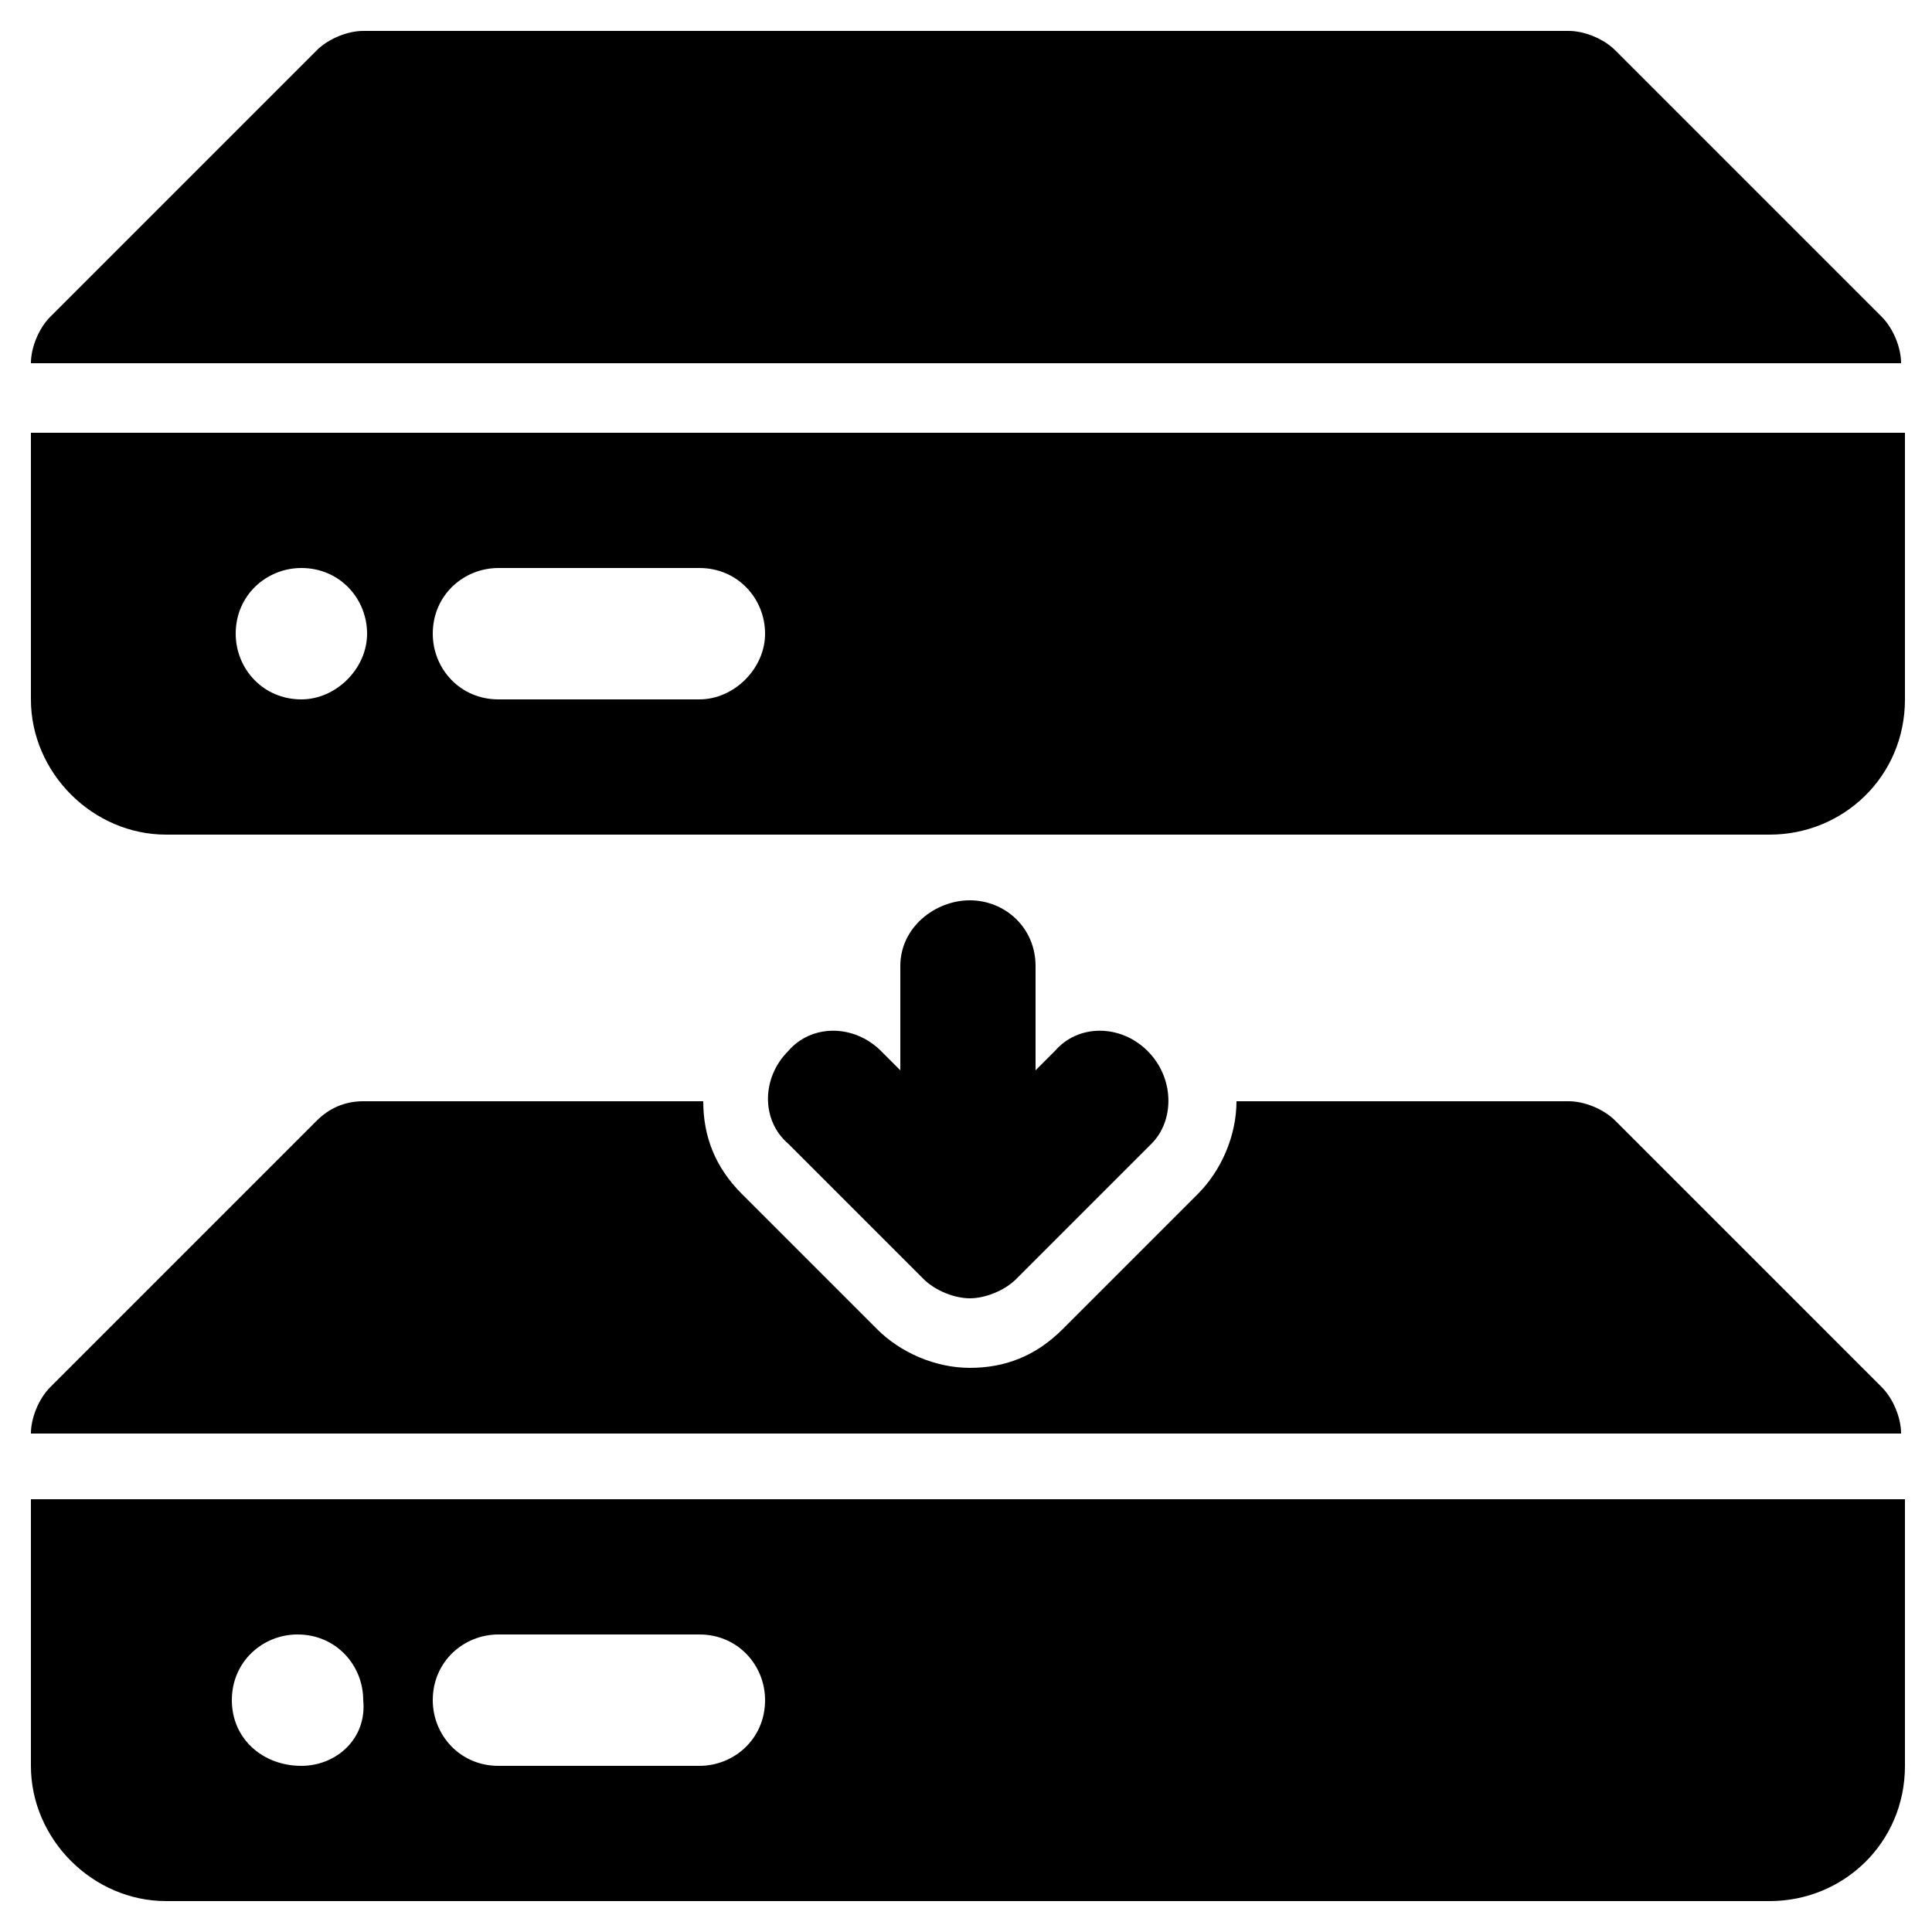
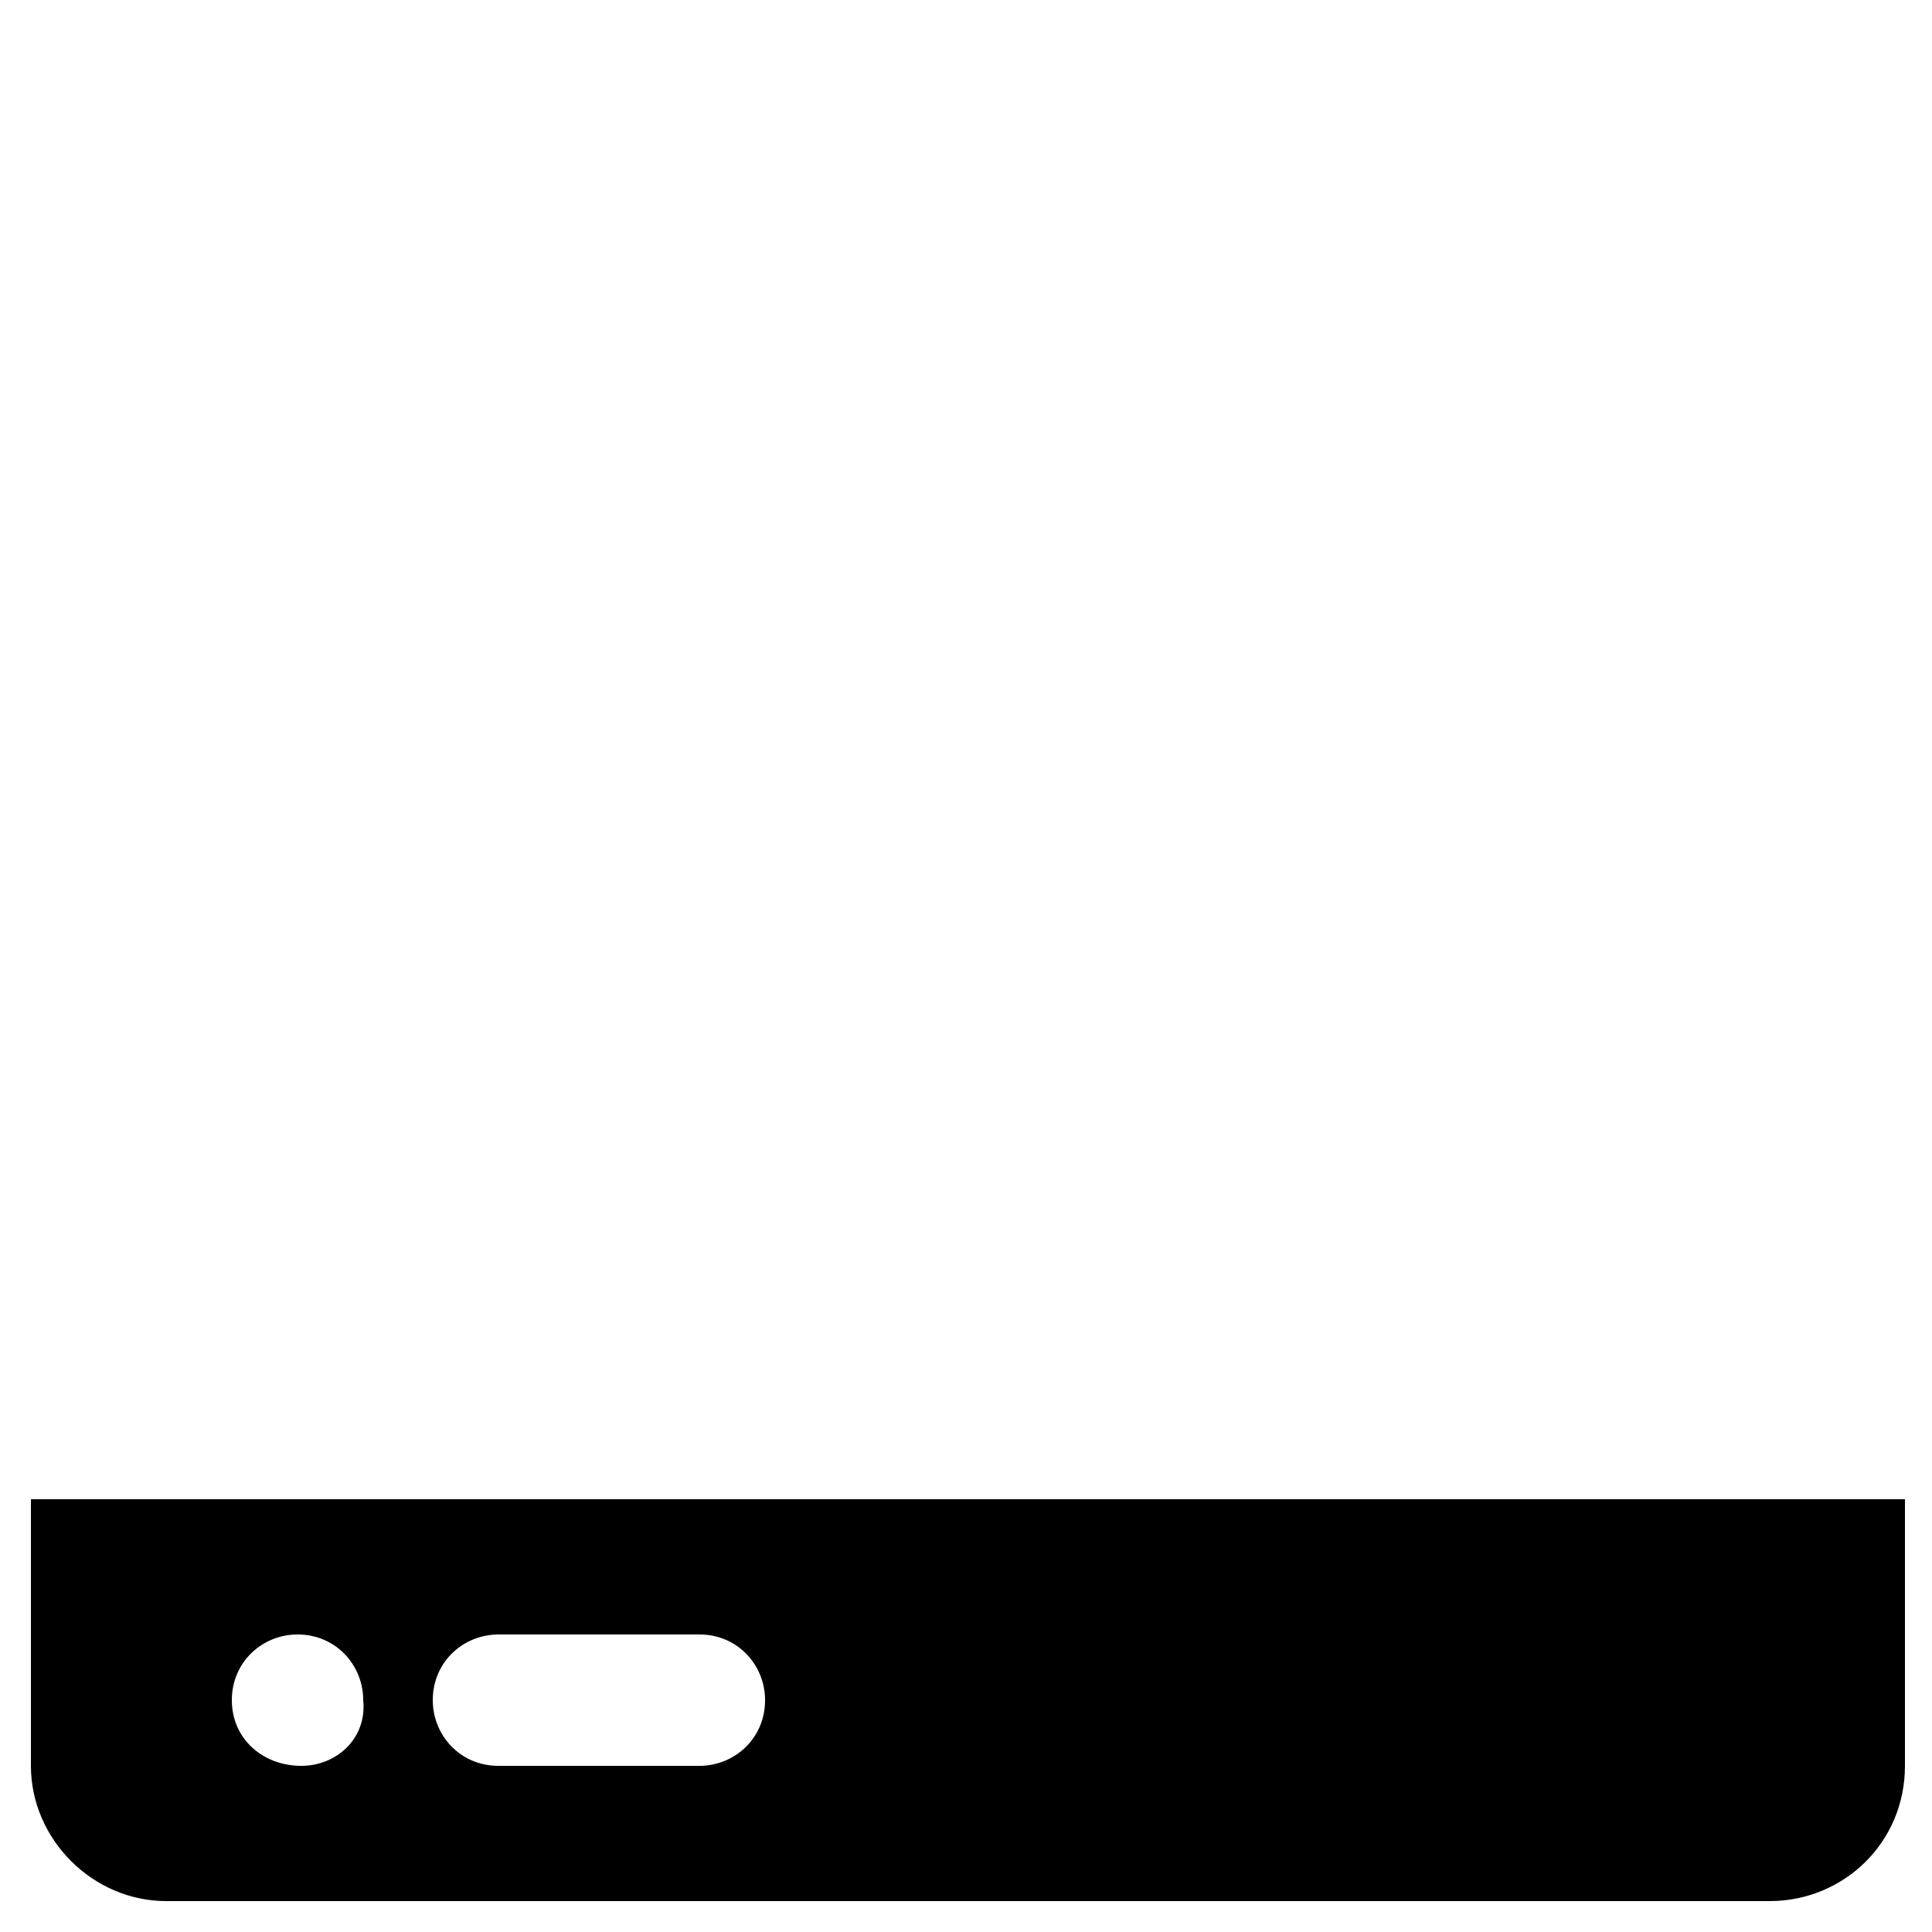
<svg xmlns="http://www.w3.org/2000/svg" version="1.1" id="Layer_1" x="0px" y="0px" viewBox="0 0 50 50" style="enable-background:new 0 0 50 50;" xml:space="preserve">
  <g id="_x31_7">
-     <path d="M29.7,27.2c-0.7-0.7-1.8-0.7-2.4,0l-0.5,0.5V25c0-1-0.8-1.7-1.7-1.7S23.3,24,23.3,25v2.7l-0.5-0.5c-0.7-0.7-1.8-0.7-2.4,0   c-0.7,0.7-0.7,1.8,0,2.4l3.5,3.5c0.3,0.3,0.8,0.5,1.2,0.5s0.9-0.2,1.2-0.5l3.5-3.5C30.4,29,30.4,27.9,29.7,27.2L29.7,27.2z" />
-     <path d="M49.2,9.4c0-0.4-0.2-0.9-0.5-1.2l-6.9-6.9C41.5,1,41,0.8,40.6,0.8H9.4C9,0.8,8.5,1,8.2,1.3L1.3,8.2C1,8.5,0.8,9,0.8,9.4   H49.2z" />
-     <path d="M47.5,11.2H2.5H0.8v6.9c0,1.9,1.6,3.5,3.5,3.5h41.5c1.9,0,3.5-1.5,3.5-3.5v-6.9H47.5z M7.8,18.1c-1,0-1.7-0.8-1.7-1.7   c0-1,0.8-1.7,1.7-1.7h0c1,0,1.7,0.8,1.7,1.7C9.5,17.3,8.7,18.1,7.8,18.1z M18.1,18.1h-5.2c-1,0-1.7-0.8-1.7-1.7   c0-1,0.8-1.7,1.7-1.7h5.2c1,0,1.7,0.8,1.7,1.7C19.8,17.3,19,18.1,18.1,18.1z" />
    <path d="M47.5,38.8H2.5H0.8v6.9c0,1.9,1.6,3.5,3.5,3.5h41.5c1.9,0,3.5-1.5,3.5-3.5v-6.9H47.5z M7.8,45.7C6.8,45.7,6,45,6,44   c0-1,0.8-1.7,1.7-1.7h0c1,0,1.7,0.8,1.7,1.7C9.5,45,8.7,45.7,7.8,45.7z M18.1,45.7h-5.2c-1,0-1.7-0.8-1.7-1.7c0-1,0.8-1.7,1.7-1.7   h5.2c1,0,1.7,0.8,1.7,1.7C19.8,45,19,45.7,18.1,45.7z" />
-     <path d="M48.7,35.9L41.8,29c-0.3-0.3-0.8-0.5-1.2-0.5h-8.6c0,0.9-0.4,1.8-1,2.4l-3.5,3.5c-0.7,0.7-1.5,1-2.4,1s-1.8-0.4-2.4-1   l-3.5-3.5c-0.7-0.7-1-1.5-1-2.4H9.4c-0.5,0-0.9,0.2-1.2,0.5l-6.9,6.9c-0.3,0.3-0.5,0.8-0.5,1.2h48.4C49.2,36.7,49,36.2,48.7,35.9z" />
  </g>
</svg>